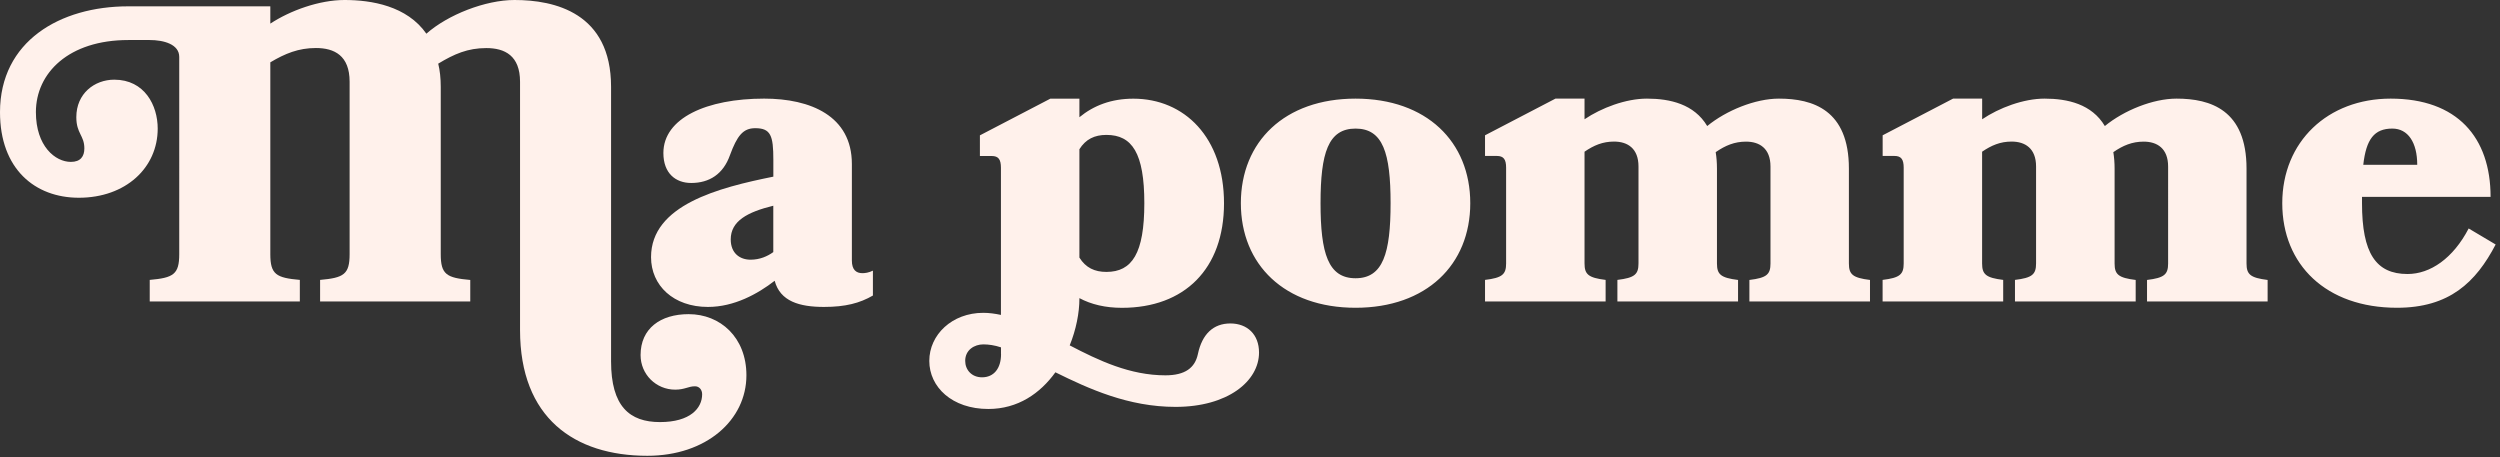
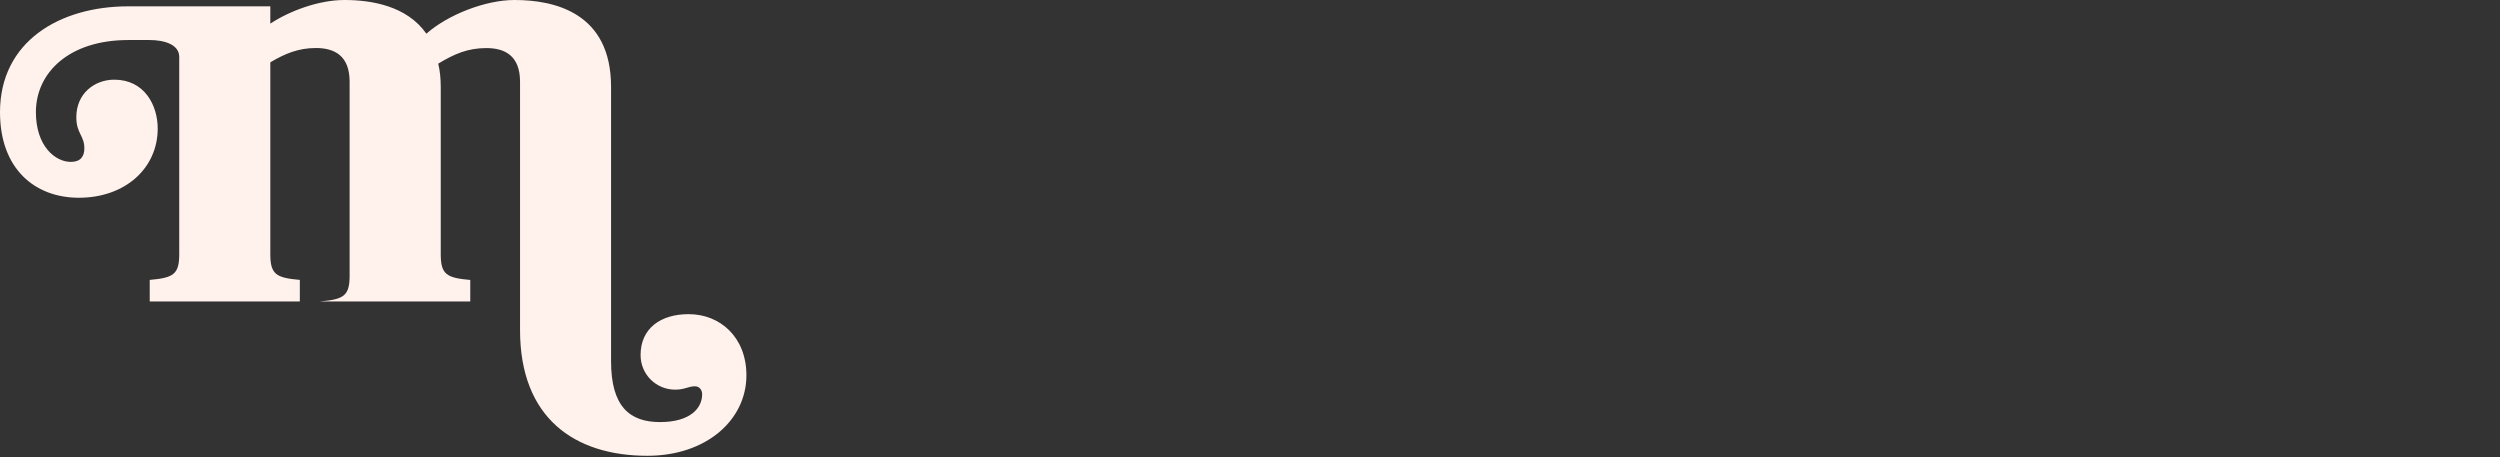
<svg xmlns="http://www.w3.org/2000/svg" width="454" height="83" fill="none">
  <rect width="100%" height="100%" fill="#333333" stroke="none" />
-   <path d="M58.13 54.74v-3.91c4.29-.38 5.36-1 5.36-4.67V14.84c0-4.75-2.76-6.12-6.13-6.12-3.14 0-5.59 1-8.27 2.6v34.84c0 3.68 1.07 4.29 5.36 4.67v3.91H27.19v-3.91c4.29-.38 5.36-1 5.36-4.67V10.33c0-2.3-2.83-3.06-5.36-3.06h-3.9c-10.8 0-16.77 5.97-16.77 13.09 0 6.2 3.52 9.04 6.35 9.04 1.76 0 2.45-1 2.45-2.45 0-2.37-1.46-2.68-1.46-5.67 0-4.29 3.29-6.81 6.89-6.81 5.51 0 7.89 4.67 7.89 8.88 0 7.12-5.82 12.56-14.32 12.56C6.36 35.91 0 30.7 0 20.37.01 7.5 10.88 1.15 23.29 1.15h25.8v3.14C52.69 1.92 57.97 0 62.57 0c4.9 0 11.33 1.07 14.86 6.12C81.33 2.67 88.15 0 93.43 0c7.27 0 17.54 2.3 17.54 15.77v49.85c0 8.19 3.37 11.03 8.88 11.03 5.51 0 7.66-2.53 7.66-5.05 0-.84-.54-1.45-1.3-1.45-1.22 0-1.84.61-3.6.61-3.45 0-6.28-2.76-6.28-6.28 0-4.82 3.6-7.43 8.73-7.43 5.74 0 10.49 4.21 10.49 11.1 0 8.12-7.28 14.62-17.99 14.62-13.25 0-23.12-6.89-23.12-22.82v-45.1c0-4.75-2.76-6.12-6.13-6.12s-5.82 1.07-8.73 2.83c.31 1.22.46 2.68.46 4.21v30.4c0 3.68 1.07 4.29 5.36 4.67v3.91H58.14l-.01-.01Z" fill="#fff1eb" />
-   <path d="M128.57 55.74c-6.28 0-10.34-3.9-10.34-9.04 0-9.49 12.33-12.63 22.21-14.62v-3.06c0-4.37-.46-5.74-3.29-5.74-2.22 0-3.29 1.38-4.59 4.9-1.22 3.45-3.75 5.05-7.04 5.05-2.83 0-5.05-1.76-5.05-5.44 0-6.36 7.89-9.88 18.3-9.88 8.42 0 15.93 3.14 15.93 11.87v17.53c0 1.68.77 2.3 1.91 2.3.46 0 1.15-.08 1.91-.46v4.52c-2.37 1.38-4.98 2.07-8.88 2.07-4.44 0-7.96-1-8.96-4.75-3.06 2.37-7.35 4.75-12.1 4.75h-.01Zm11.86-18.38c-4.67 1.15-7.73 2.76-7.73 6.12 0 2.53 1.68 3.68 3.6 3.68 1.69 0 3.06-.61 4.13-1.38v-8.42ZM228.64 64.01c0 5.21-5.67 9.88-15.16 9.88-8.58 0-15.77-3.29-21.82-6.28-2.76 3.83-6.81 6.66-12.18 6.66-6.58 0-10.72-3.98-10.72-8.73s4.13-8.73 9.8-8.73c1.07 0 2.14.15 3.21.38V30.47c0-1.53-.46-2.14-1.68-2.14h-2.14v-3.75l12.79-6.66h5.28v3.37c2.6-2.14 5.82-3.37 9.8-3.37 9.27 0 16.46 7.04 16.46 18.99s-7.2 18.99-18.53 18.99c-2.99 0-5.59-.61-7.73-1.76v.08c0 2.6-.61 5.67-1.76 8.5 5.28 2.76 10.95 5.44 17.38 5.44 3.6 0 5.36-1.38 5.89-3.83.77-3.68 2.83-5.59 5.9-5.59 3.07 0 5.21 1.99 5.21 5.28v-.01Zm-46.86.3v-1.23c-1.15-.38-2.22-.54-3.21-.54-1.61 0-3.29 1-3.29 2.99 0 1.61 1.15 2.99 3.06 2.99 2.14 0 3.45-1.61 3.45-4.21h-.01Zm14.24-17.53c1.15 1.84 2.76 2.6 4.9 2.6 4.67 0 6.89-3.37 6.89-12.48s-2.22-12.4-6.89-12.4c-2.14 0-3.75.77-4.9 2.6v19.68ZM267 36.9c0 11.18-7.96 18.99-20.83 18.99-12.87 0-20.83-7.81-20.83-18.99s7.96-18.99 20.83-18.99c12.87 0 20.83 7.81 20.83 18.99Zm-14.47 0c0-9.11-1.38-13.55-6.36-13.55s-6.36 4.44-6.36 13.55 1.38 13.63 6.36 13.63 6.36-4.52 6.36-13.63ZM293.72 54.74v-3.91c3.14-.38 3.83-1 3.83-2.99V30.23c0-3.29-1.99-4.52-4.44-4.52-2.07 0-3.68.69-5.36 1.84v20.29c0 1.99.69 2.6 3.83 2.99v3.91h-21.9v-3.91c3.14-.38 3.83-1 3.83-2.99V30.46c0-1.53-.46-2.14-1.69-2.14h-2.14v-3.75l12.79-6.66h5.28v3.75c3.06-2.07 7.5-3.75 11.33-3.75 4.21 0 8.58 1 10.95 4.98 3.45-2.83 8.73-4.98 13.02-4.98 6.2 0 12.71 2.07 12.71 12.71v17.23c0 1.99.69 2.6 3.83 2.99v3.91h-21.9v-3.91c3.14-.38 3.83-1 3.83-2.99V30.24c0-3.29-1.99-4.52-4.44-4.52-2.07 0-3.75.69-5.51 1.91.15.92.23 1.91.23 2.99v17.23c0 1.99.69 2.6 3.83 2.99v3.91h-21.9l-.01-.01ZM365.92 54.74v-3.91c3.14-.38 3.83-1 3.83-2.99V30.23c0-3.29-1.99-4.52-4.44-4.52-2.07 0-3.67.69-5.36 1.84v20.29c0 1.99.69 2.6 3.83 2.99v3.91h-21.9v-3.91c3.14-.38 3.83-1 3.83-2.99V30.46c0-1.53-.46-2.14-1.68-2.14h-2.14v-3.75l12.79-6.66h5.28v3.75c3.06-2.07 7.5-3.75 11.33-3.75 4.21 0 8.58 1 10.95 4.98 3.45-2.83 8.73-4.98 13.02-4.98 6.2 0 12.71 2.07 12.71 12.71v17.23c0 1.99.69 2.6 3.83 2.99v3.91h-21.9v-3.91c3.14-.38 3.83-1 3.83-2.99V30.24c0-3.29-1.99-4.52-4.44-4.52-2.07 0-3.75.69-5.51 1.91.15.92.23 1.91.23 2.99v17.23c0 1.99.69 2.6 3.83 2.99v3.91h-21.9l-.02-.01ZM428.94 35.75v1.15c0 9.11 2.53 12.86 8.27 12.86 4.13 0 8.27-2.83 11.1-8.27l4.9 2.91c-3.6 6.89-8.42 11.49-17.92 11.49-12.87 0-20.83-7.81-20.83-18.99s8.27-18.99 19.68-18.99c12.1 0 18.15 7.04 18.15 17.84h-23.35Zm10.03-5.82c0-4.06-1.68-6.58-4.52-6.58-3.29 0-4.75 1.92-5.28 6.58h9.8Z" fill="#fff1eb" />
+   <path d="M58.13 54.74c4.29-.38 5.36-1 5.36-4.67V14.84c0-4.75-2.76-6.12-6.13-6.12-3.14 0-5.59 1-8.27 2.6v34.84c0 3.68 1.07 4.29 5.36 4.67v3.91H27.19v-3.91c4.29-.38 5.36-1 5.36-4.67V10.33c0-2.3-2.83-3.06-5.36-3.06h-3.9c-10.8 0-16.77 5.97-16.77 13.09 0 6.2 3.52 9.04 6.35 9.04 1.76 0 2.45-1 2.45-2.45 0-2.37-1.46-2.68-1.46-5.67 0-4.29 3.29-6.81 6.89-6.81 5.51 0 7.89 4.67 7.89 8.88 0 7.12-5.82 12.56-14.32 12.56C6.36 35.91 0 30.7 0 20.37.01 7.5 10.88 1.15 23.29 1.15h25.8v3.14C52.69 1.92 57.97 0 62.57 0c4.9 0 11.33 1.07 14.86 6.12C81.33 2.67 88.15 0 93.43 0c7.27 0 17.54 2.3 17.54 15.77v49.85c0 8.19 3.37 11.03 8.88 11.03 5.51 0 7.66-2.53 7.66-5.05 0-.84-.54-1.45-1.3-1.45-1.22 0-1.84.61-3.6.61-3.45 0-6.28-2.76-6.28-6.28 0-4.82 3.6-7.43 8.73-7.43 5.74 0 10.49 4.21 10.49 11.1 0 8.12-7.28 14.62-17.99 14.62-13.25 0-23.12-6.89-23.12-22.82v-45.1c0-4.75-2.76-6.12-6.13-6.12s-5.82 1.07-8.73 2.83c.31 1.22.46 2.68.46 4.21v30.4c0 3.68 1.07 4.29 5.36 4.67v3.91H58.14l-.01-.01Z" fill="#fff1eb" />
</svg>